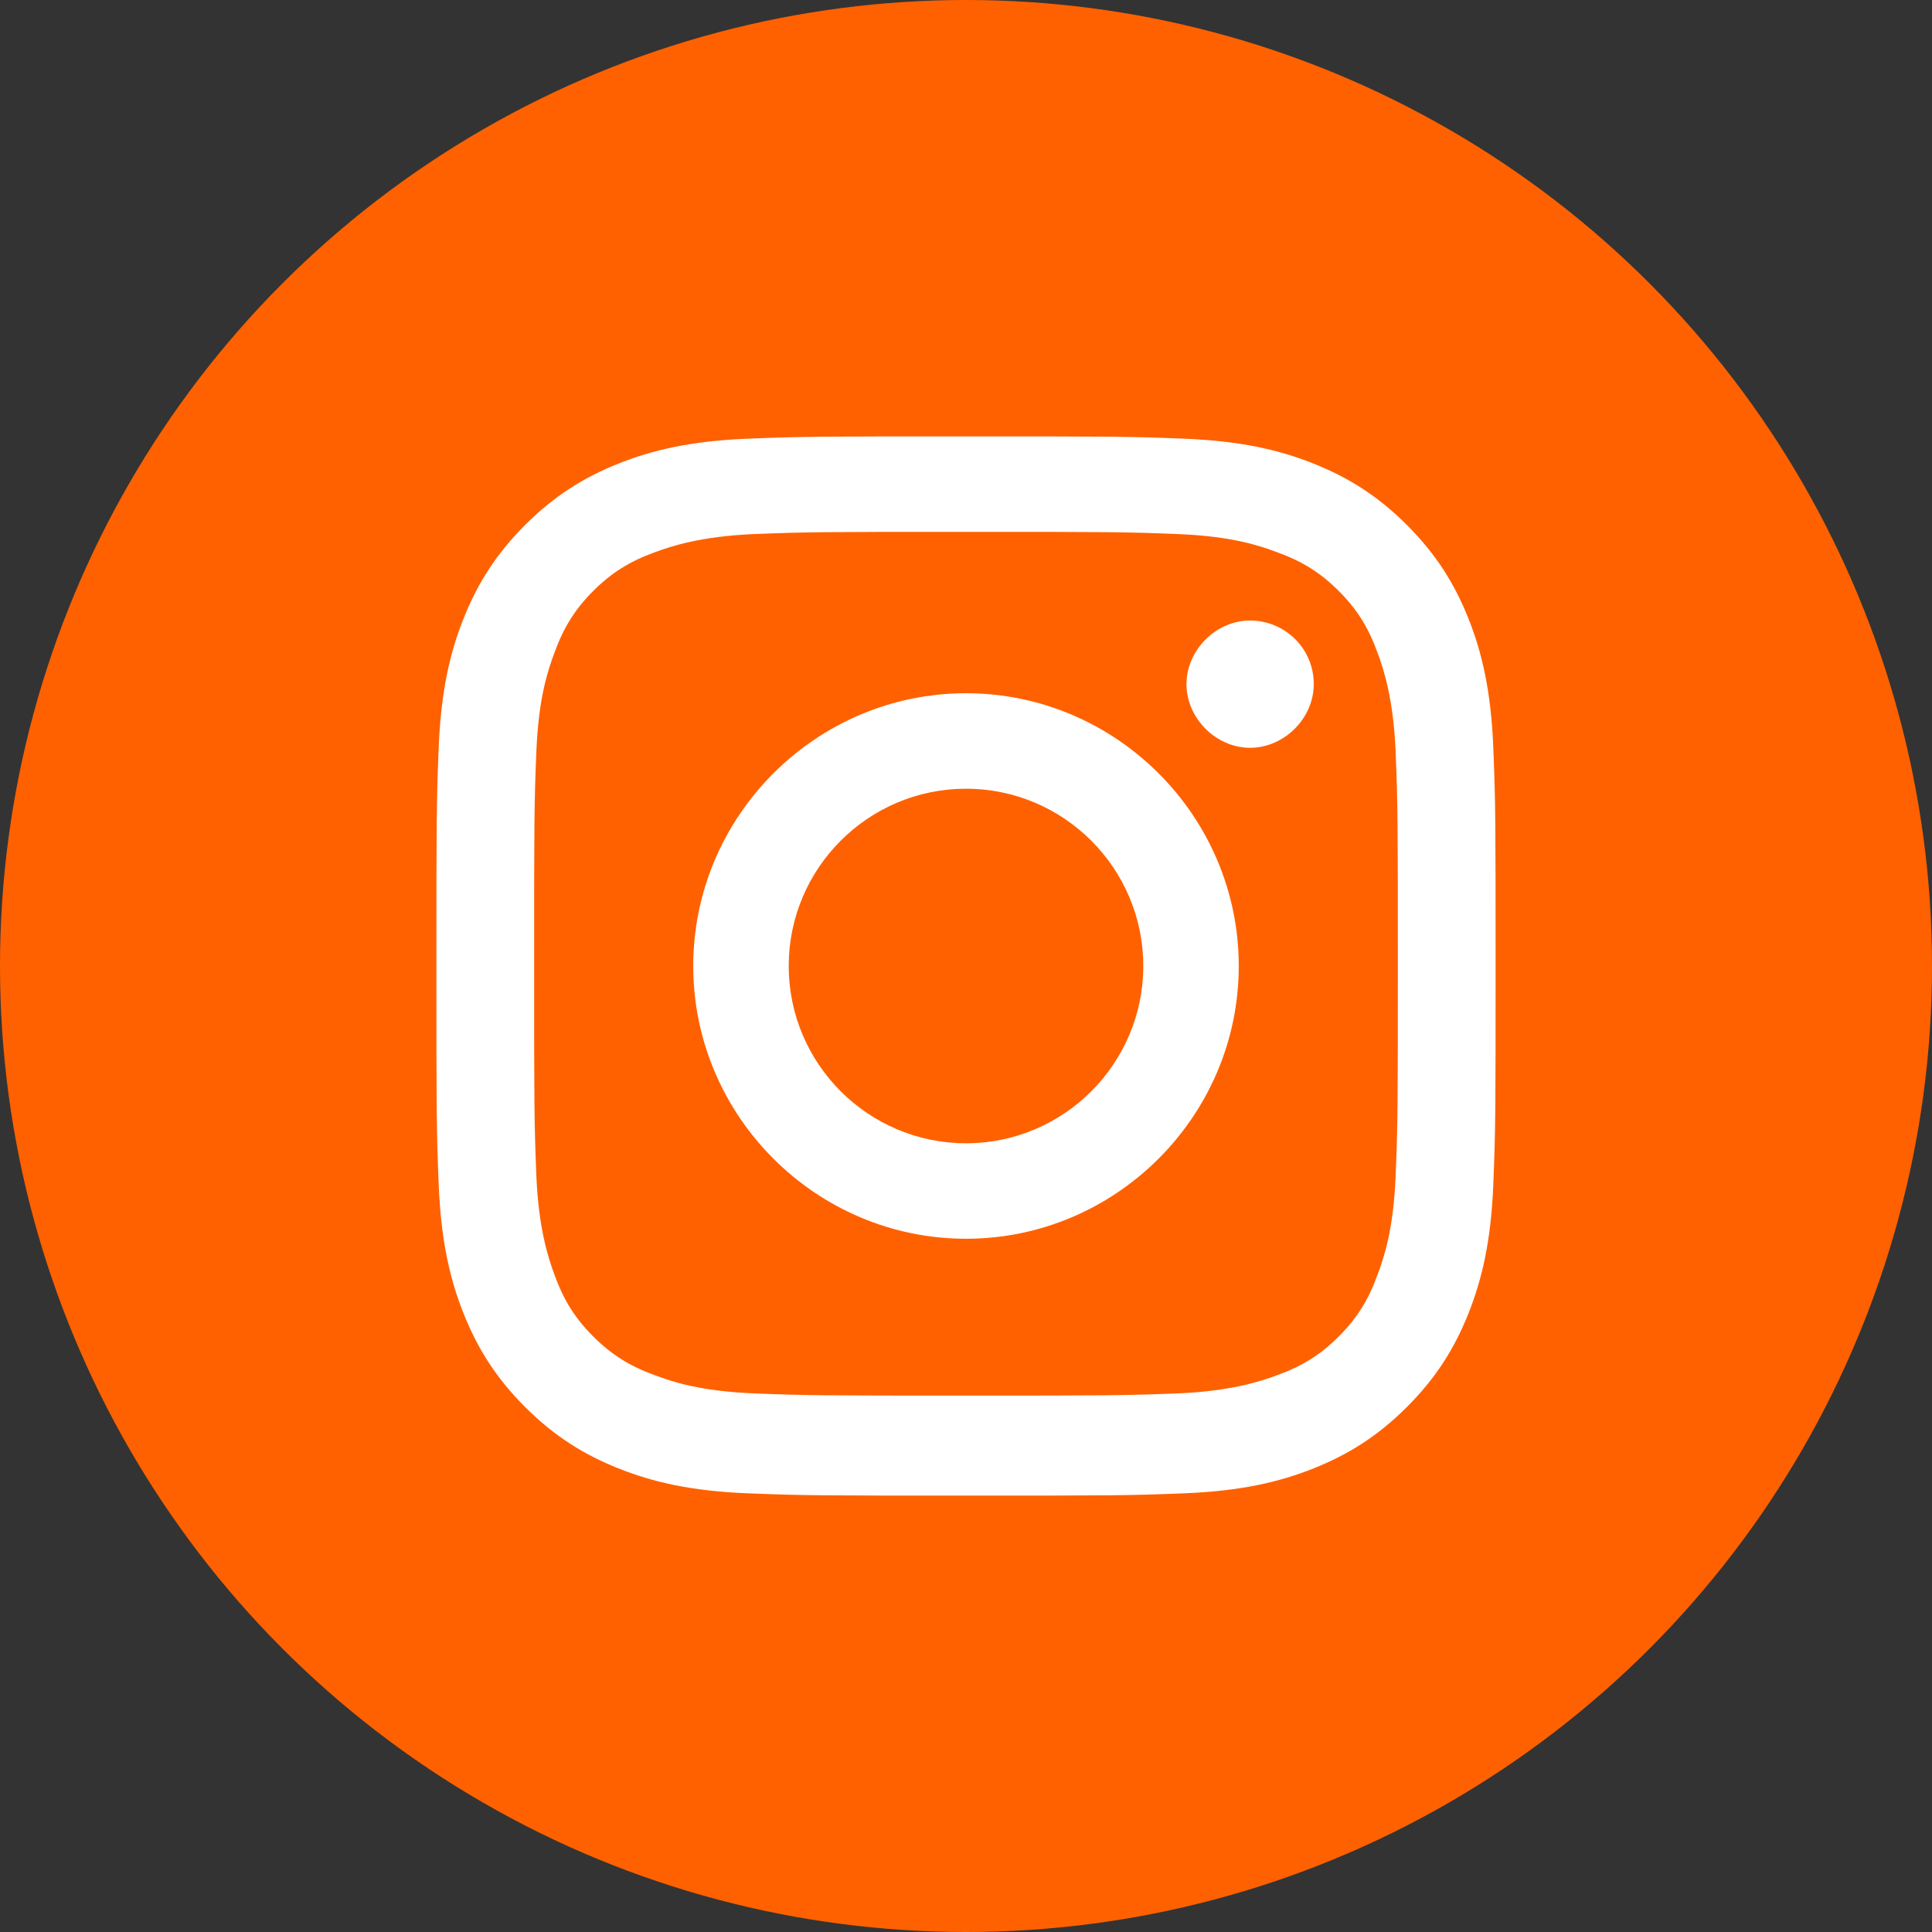
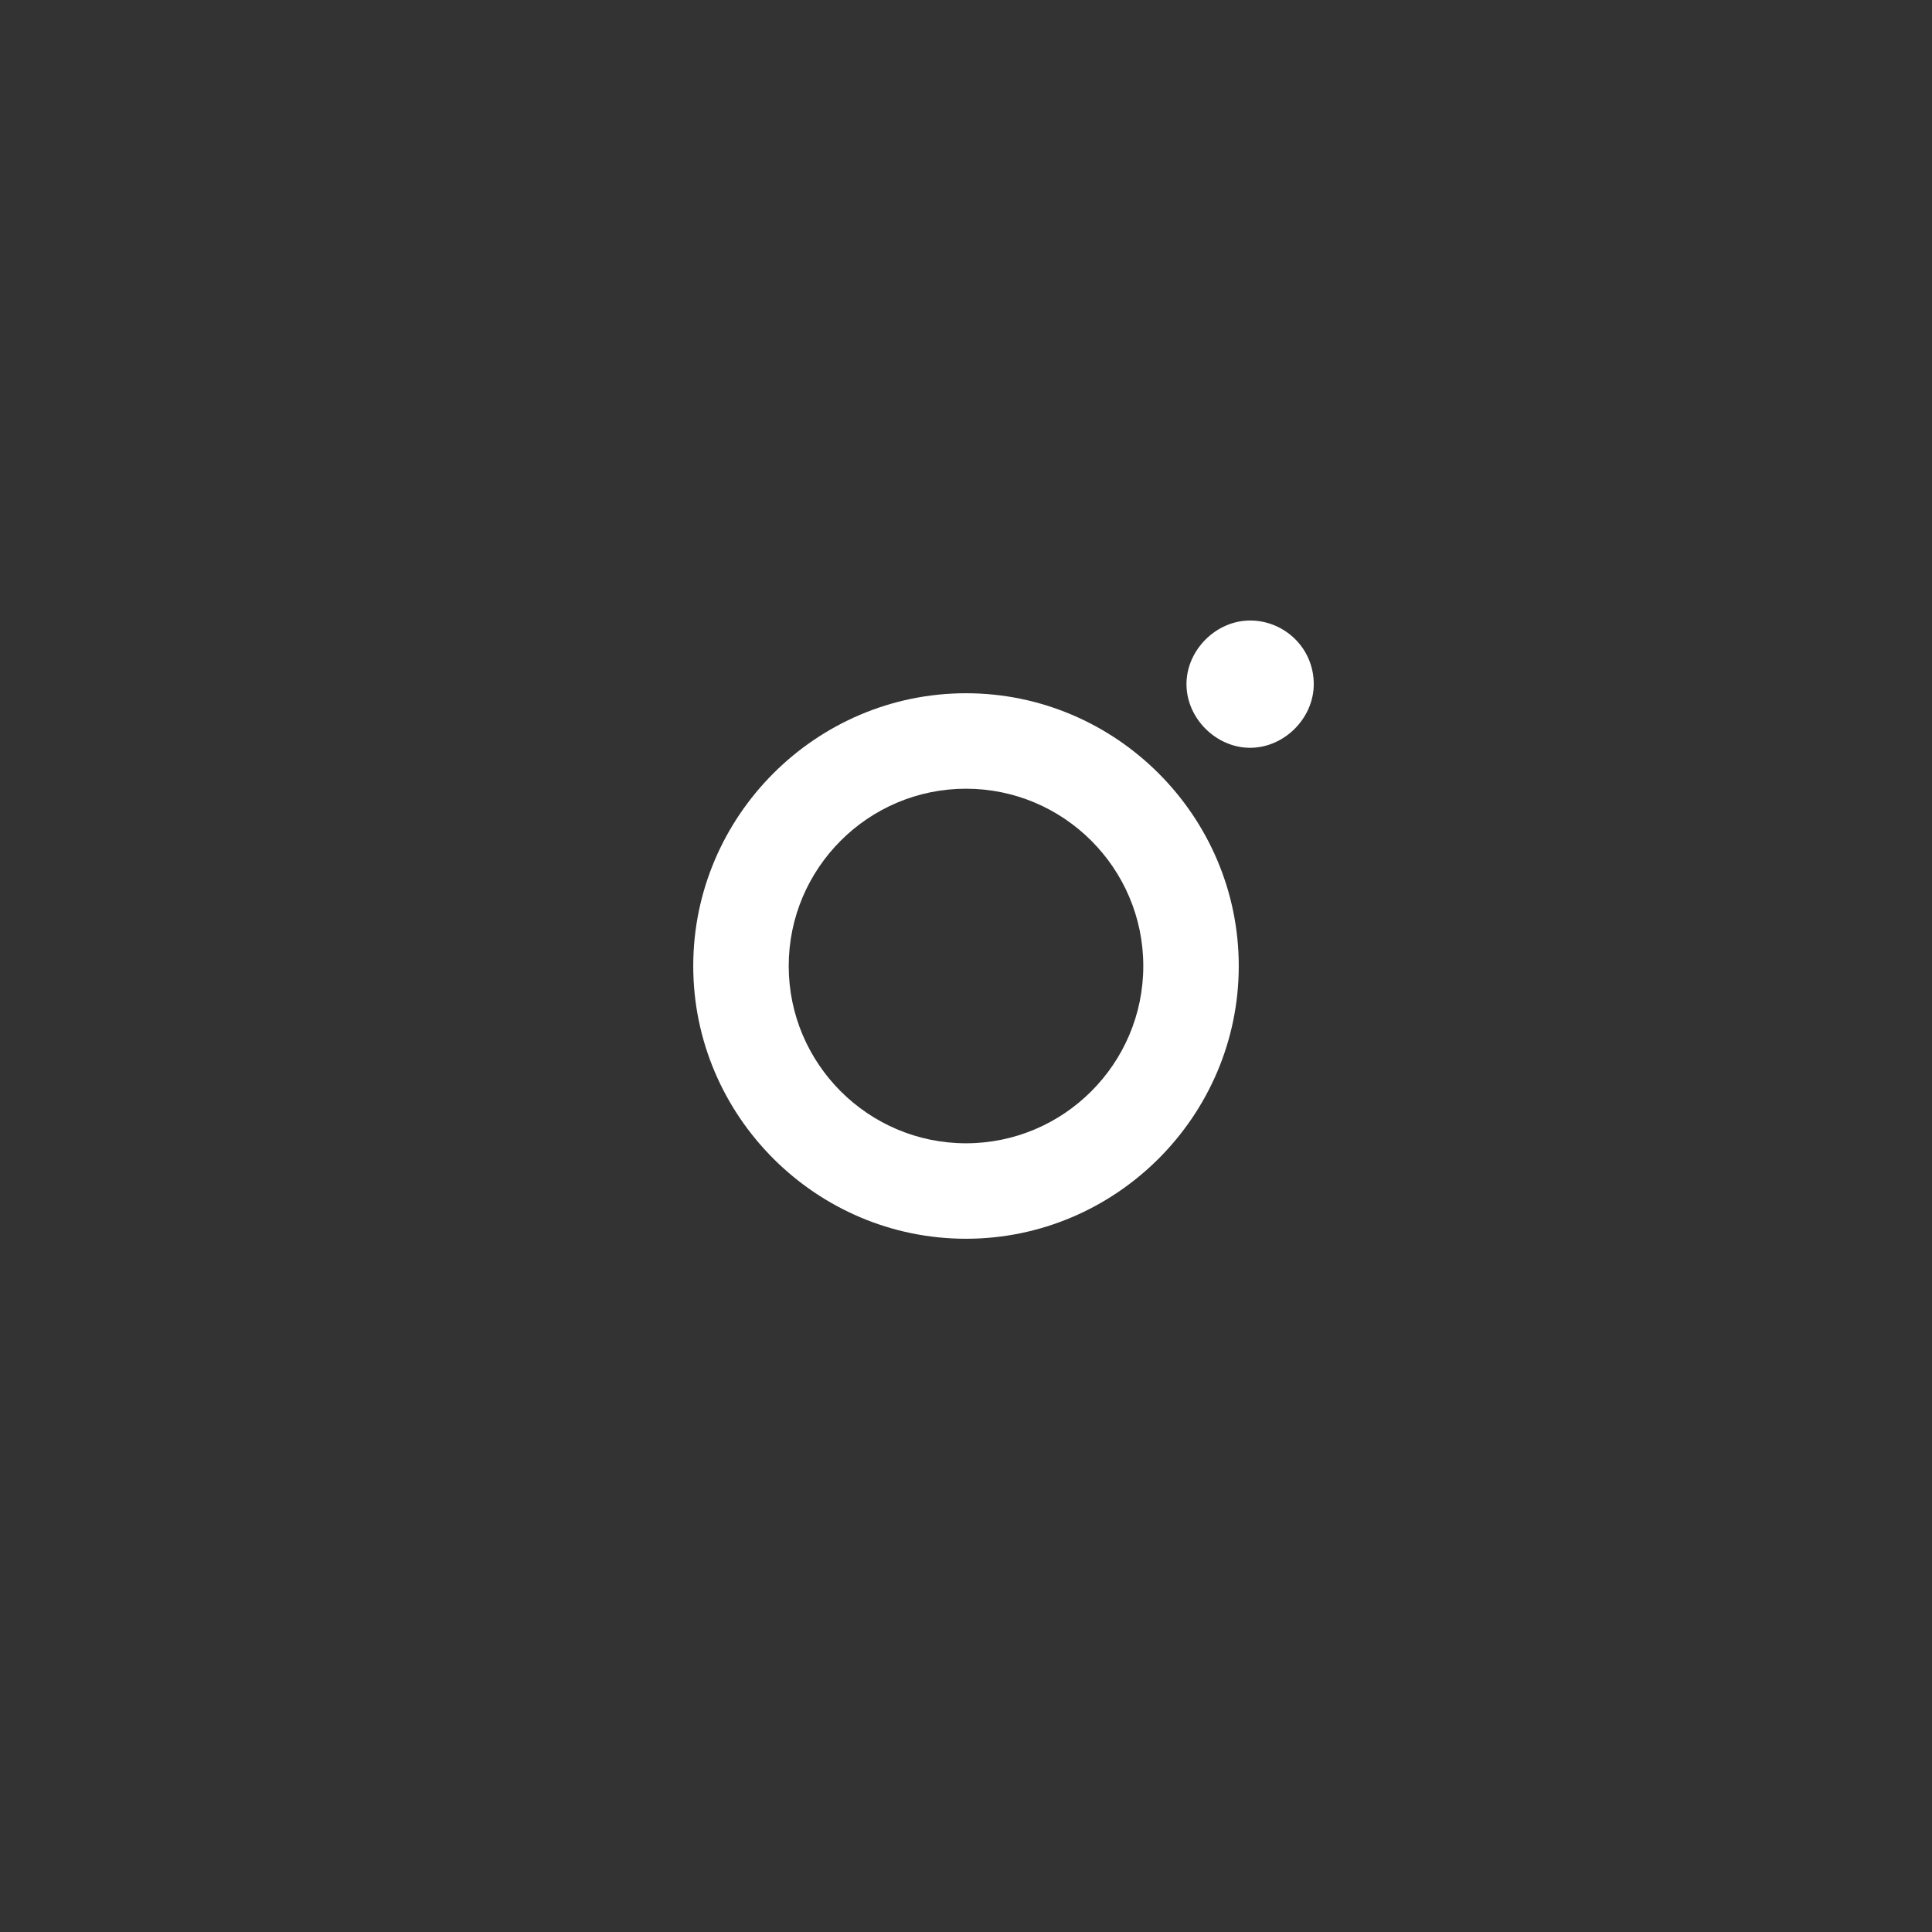
<svg xmlns="http://www.w3.org/2000/svg" version="1.1" id="Слой_1" x="0px" y="0px" viewBox="-1304 1658.6 85 85" enable-background="new -1304 1658.6 85 85" xml:space="preserve">
  <rect x="-1304" y="1658.6" width="85" height="85" fill="#333333" stroke="none" />
-   <circle fill="#ff6100" cx="-1261.5" cy="1701.1" r="42.5" />
  <g id="XMLID_1684_">
-     <path id="XMLID_1689_" fill="#FFFFFF" d="M-1261.5,1682c6.2,0,7,0,9.4,0.1c2.3,0.1,3.5,0.5,4.3,0.8c1.1,0.4,1.9,0.9,2.7,1.7   c0.8,0.8,1.3,1.6,1.7,2.7c0.3,0.8,0.7,2.1,0.8,4.3c0.1,2.5,0.1,3.2,0.1,9.4c0,6.2,0,7-0.1,9.4c-0.1,2.3-0.5,3.5-0.8,4.3   c-0.4,1.1-0.9,1.9-1.7,2.7c-0.8,0.8-1.6,1.3-2.7,1.7c-0.8,0.3-2.1,0.7-4.3,0.8c-2.5,0.1-3.2,0.1-9.4,0.1s-7,0-9.4-0.1   c-2.3-0.1-3.5-0.5-4.3-0.8c-1.1-0.4-1.9-0.9-2.7-1.7c-0.8-0.8-1.3-1.6-1.7-2.7c-0.3-0.8-0.7-2.1-0.8-4.3c-0.1-2.5-0.1-3.2-0.1-9.4   c0-6.2,0-7,0.1-9.4c0.1-2.3,0.5-3.5,0.8-4.3c0.4-1.1,0.9-1.9,1.7-2.7c0.8-0.8,1.6-1.3,2.7-1.7c0.8-0.3,2.1-0.7,4.3-0.8   C-1268.4,1682-1267.7,1682-1261.5,1682 M-1261.5,1677.8c-6.3,0-7.1,0-9.6,0.1s-4.2,0.5-5.7,1.1s-2.8,1.4-4.1,2.7   c-1.3,1.3-2.1,2.6-2.7,4.1s-1,3.2-1.1,5.7c-0.1,2.5-0.1,3.3-0.1,9.6c0,6.3,0,7.1,0.1,9.6c0.1,2.5,0.5,4.2,1.1,5.7s1.4,2.8,2.7,4.1   c1.3,1.3,2.6,2.1,4.1,2.7c1.5,0.6,3.2,1,5.7,1.1s3.3,0.1,9.6,0.1s7.1,0,9.6-0.1s4.2-0.5,5.7-1.1c1.5-0.6,2.8-1.4,4.1-2.7   c1.3-1.3,2.1-2.6,2.7-4.1s1-3.2,1.1-5.7c0.1-2.5,0.1-3.3,0.1-9.6c0-6.3,0-7.1-0.1-9.6c-0.1-2.5-0.5-4.2-1.1-5.7s-1.4-2.8-2.7-4.1   c-1.3-1.3-2.6-2.1-4.1-2.7s-3.2-1-5.7-1.1S-1255.1,1677.8-1261.5,1677.8" />
    <path id="XMLID_1686_" fill="#FFFFFF" d="M-1261.5,1689.1c-6.6,0-12,5.4-12,12c0,6.6,5.4,12,12,12s12-5.4,12-12   C-1249.5,1694.5-1254.9,1689.1-1261.5,1689.1 M-1261.5,1708.9c-4.3,0-7.8-3.5-7.8-7.8c0-4.3,3.5-7.8,7.8-7.8s7.8,3.5,7.8,7.8   C-1253.7,1705.4-1257.2,1708.9-1261.5,1708.9" />
    <path id="XMLID_1685_" fill="#FFFFFF" d="M-1246.2,1688.7c0,1.5-1.3,2.8-2.8,2.8s-2.8-1.3-2.8-2.8s1.3-2.8,2.8-2.8   S-1246.2,1687.1-1246.2,1688.7" />
  </g>
</svg>